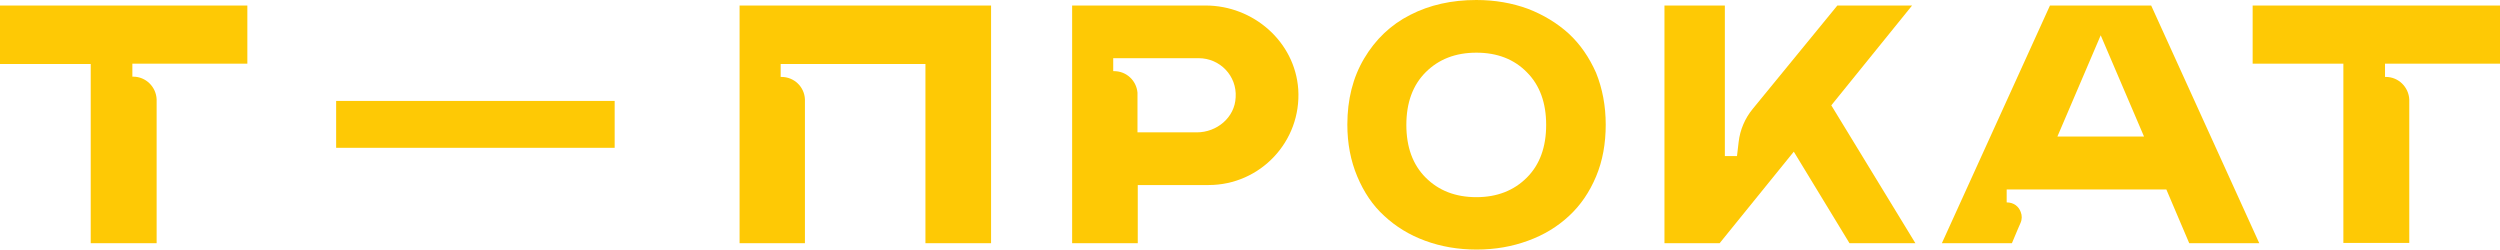
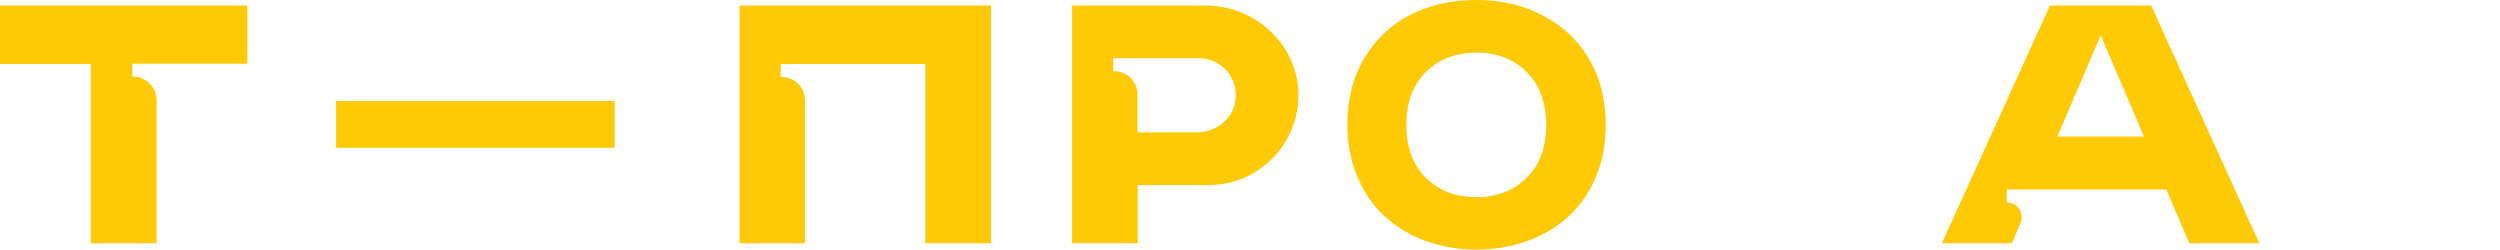
<svg xmlns="http://www.w3.org/2000/svg" version="1.1" id="Слой_1" x="0px" y="0px" style="enable-background:new 0 0 1190.6 841.9;" xml:space="preserve" viewBox="142 375.6 906.6 90.5">
  <style type="text/css">
	.st0{fill:#FEC905;}
</style>
  <g>
    <path class="st0" d="M710.9,387.8c-4.2-3.8-9.1-6.8-14.8-9c-5.7-2.1-12-3.2-18.7-3.2c-9,0-17,1.8-24,5.4   c-7.1,3.6-12.6,8.9-16.7,15.8c-4.1,6.9-6.1,14.9-6.1,24c0,6.8,1.2,13.1,3.6,18.8c2.4,5.7,5.6,10.5,9.8,14.3c4.2,3.9,9.1,6.9,14.8,9   c5.7,2.1,11.9,3.2,18.7,3.2c6.7,0,12.9-1.1,18.6-3.2c5.8-2.1,10.7-5.1,14.9-9c4.2-3.9,7.4-8.6,9.8-14.3c2.4-5.7,3.5-12,3.5-18.8   c0-6.8-1.2-13.1-3.5-18.8C718.3,396.4,715.1,391.7,710.9,387.8z M695.7,440c-4.7,4.7-10.8,7.1-18.3,7.1c-7.6,0-13.7-2.4-18.4-7.1   c-4.7-4.7-7-11.1-7-19.1s2.3-14.4,7-19.1c4.7-4.7,10.8-7.1,18.4-7.1c7.6,0,13.7,2.4,18.3,7.1c4.7,4.7,7,11.1,7,19.1   S700.4,435.3,695.7,440z" />
    <path class="st0" d="M142,398.8h32.9v65h23.9v-52.2c-0.2-4.5-3.9-8.2-8.5-8.2h-0.3v-4.7h41.7v-21.1H142V398.8z" />
    <path class="st0" d="M885.4,377.6l-39.2,86.2h25.4l2.1-5l1-2.3c0.6-1.3,0.6-2.8,0.1-4c-0.7-2-2.5-3.5-5.1-3.5v-4.7h57.9l8.3,19.5   h25.4l-39.2-86.2H885.4z M888.1,425.1l15.7-36.7l15.7,36.7H888.1z" />
    <path class="st0" d="M410.1,463.8h23.8v-52.2c-0.2-4.5-3.9-8.1-8.5-8.1h-0.3v-4.7l52.5,0v65h23.8v-86.2h-91.2V463.8z" />
    <path class="st0" d="M579.2,377.6h-48.4v86.2h23.8v-21.1h25.7c18.7,0,33.7-15.8,32.5-34.7C611.6,390.7,596.5,377.6,579.2,377.6z    M576,423.6h-21.5v-14.4c-0.4-4.4-4-7.8-8.5-7.8h-0.3v-4.7h31c7.7,0,13.9,6.4,13.4,14.2C589.8,418.2,583.3,423.6,576,423.6z" />
-     <path class="st0" d="M835.4,377.6h-27.1l-30.7,37.5c-2.8,3.4-4.6,7.6-5.1,12l-0.6,5.1h-4.4v-54.6h-21.9v86.2h20l26.9-33.2   l20.2,33.2h23.9l-30.5-50L835.4,377.6z" />
-     <path class="st0" d="M958.9,377.6v21.1h32.9v65h23.9v-52c-0.2-4.5-3.9-8.2-8.5-8.2h-0.3v-4.8h41.7v-21.1H958.9z" />
    <rect x="263.9" y="412.2" class="st0" width="101" height="17" />
  </g>
</svg>